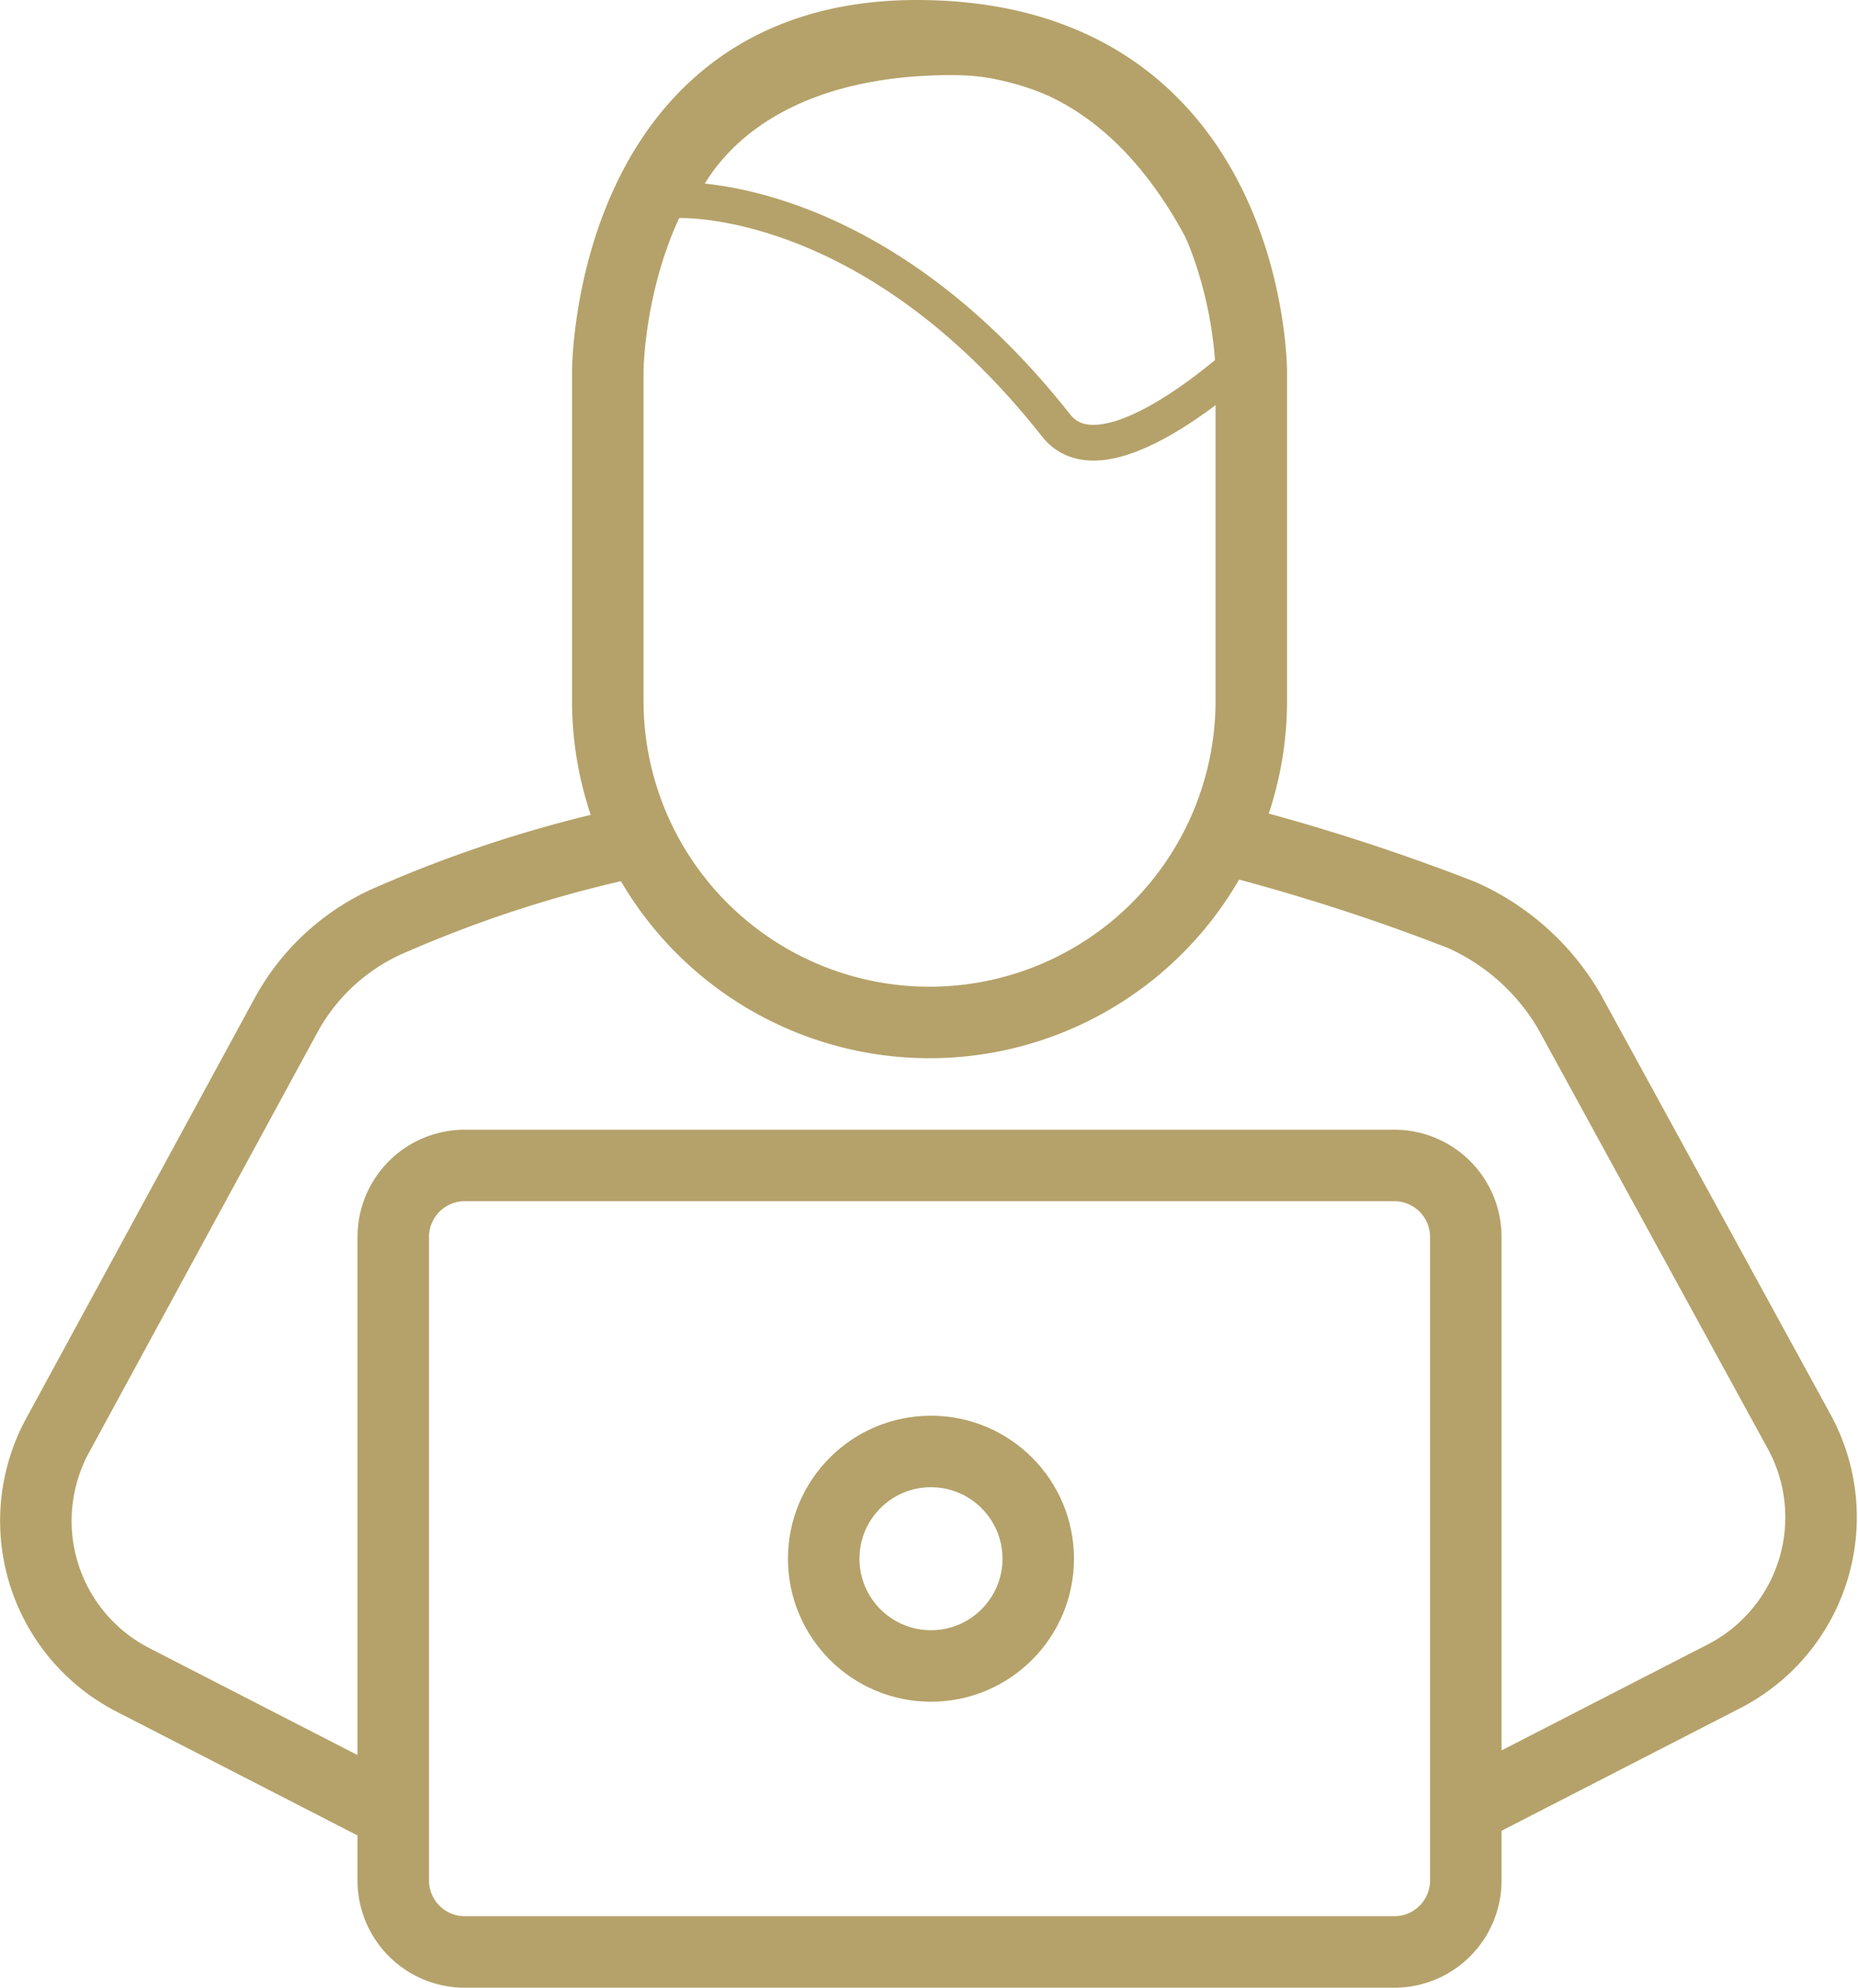
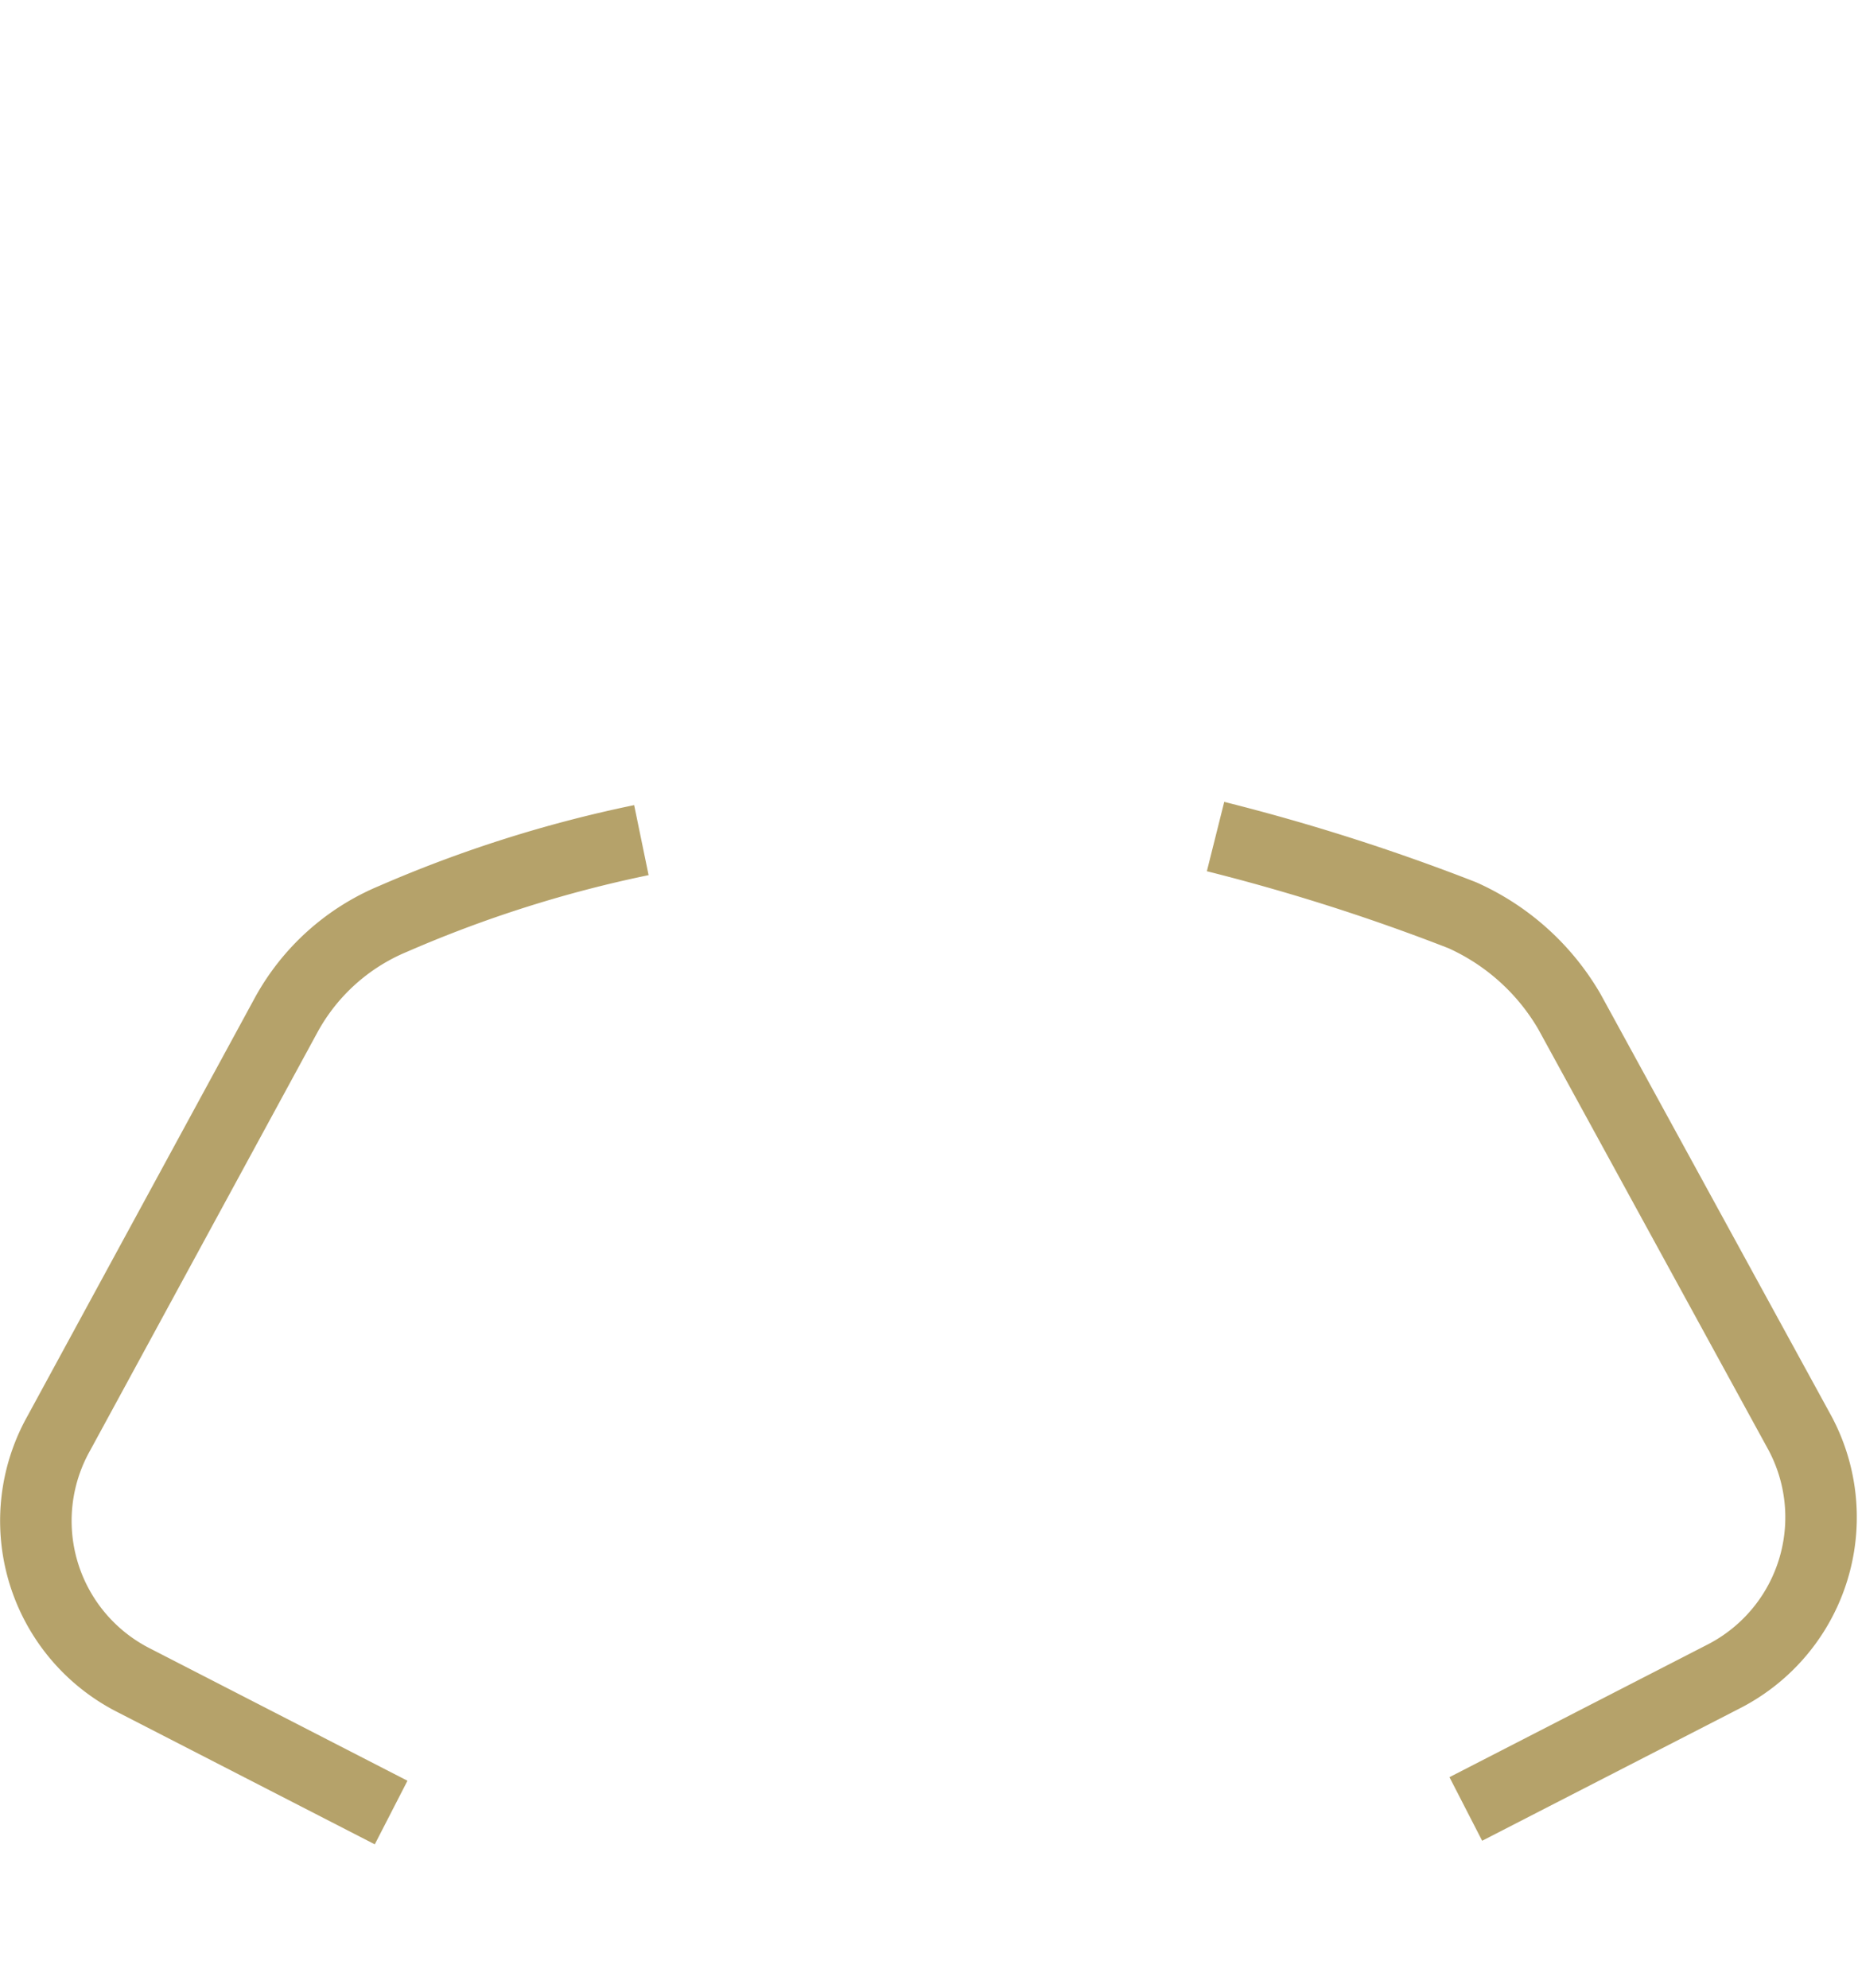
<svg xmlns="http://www.w3.org/2000/svg" viewBox="0 0 51.97 55.6">
  <defs>
    <style>.cls-1{fill:none;stroke:#b5a26a;stroke-linejoin:round;stroke-width:2px}</style>
  </defs>
  <g id="Layer_2" data-name="Layer 2">
    <g id="Isolation_Mode" data-name="Isolation Mode">
-       <circle class="cls-1" cx="26.04" cy="43.6" r="3" />
-       <path class="cls-1" d="M39 54.6H13a2 2 0 01-2-2v-18a2 2 0 012-2h26a2 2 0 012 2v18a2 2 0 01-2 2zM17 10.4v9.2a9 9 0 0018 0v-9.2S35 1 25.64 1C17 1 17 10.4 17 10.4z" />
      <path class="cls-1" d="M17.94 23.5A35.2 35.2 0 0011 25.7a6.06 6.06 0 00-3 2.7L1.64 40.1a5 5 0 002.1 6.9l7.2 3.7M41 50.6l7.2-3.7a5 5 0 002.1-6.9l-6.4-11.7a6.57 6.57 0 00-3-2.7 57.4 57.4 0 00-6.9-2.2" />
-       <path d="M18.94 5.6s5.4-.3 10.6 6.3c1.4 1.8 5.4-2 5.4-2s-1.8-8.3-8.3-8.3-7.7 4-7.7 4z" stroke-miterlimit="10" fill="none" stroke="#b5a26a" />
    </g>
  </g>
</svg>